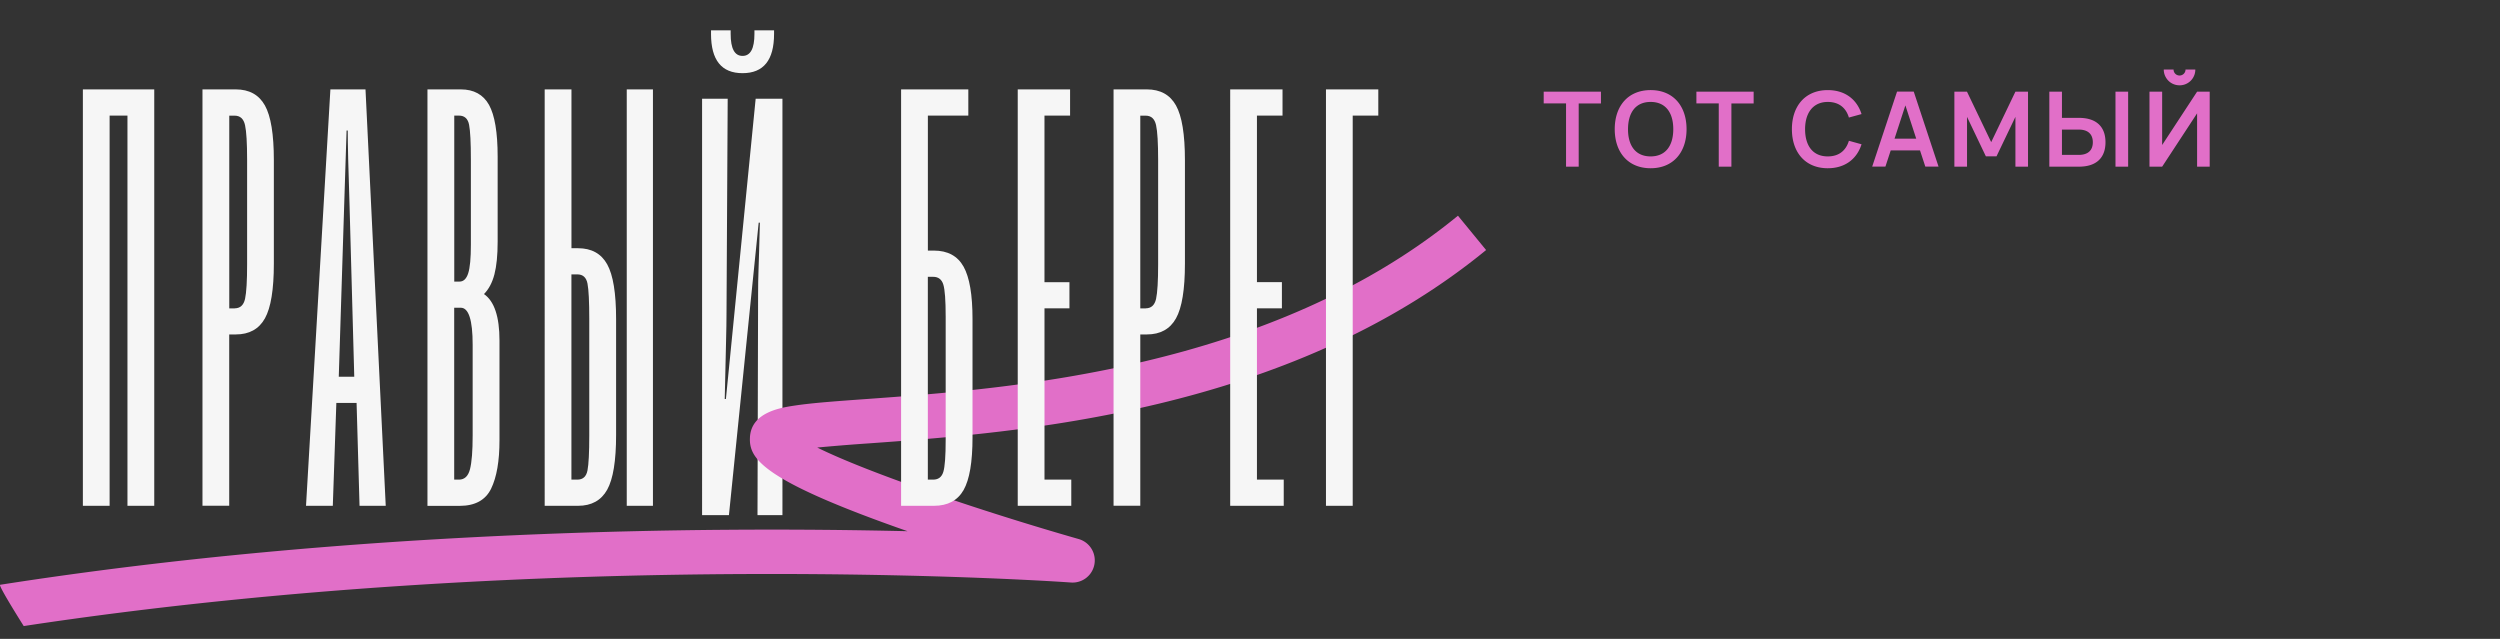
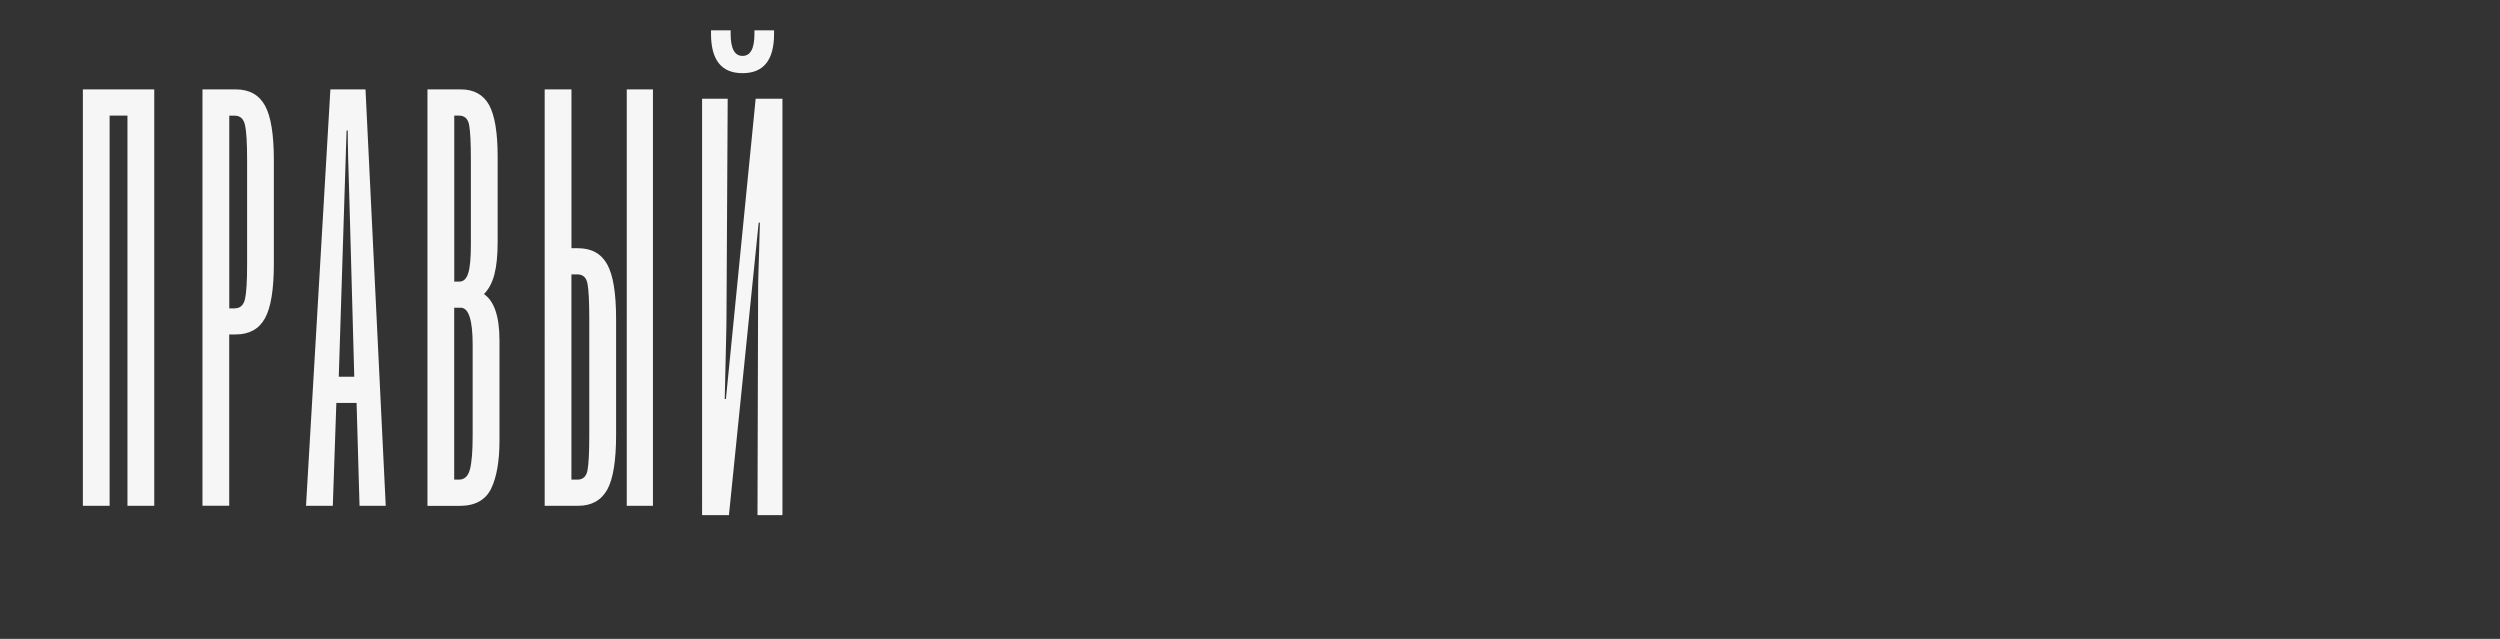
<svg xmlns="http://www.w3.org/2000/svg" width="180" height="46" viewBox="0 0 180 46" fill="none">
  <rect x="0" y="0" width="180" height="46" fill="#333333" stroke="none" />
-   <path d="M113.666 12h-.911V7.447h-1.609V6.6h4.122v.848h-1.602V12Zm5.179.113c-1.617 0-2.584-1.137-2.584-2.813 0-1.676.967-2.813 2.584-2.813 1.62 0 2.587 1.137 2.587 2.813 0 1.676-.967 2.813-2.587 2.813Zm0-.852c1.087 0 1.631-.78 1.631-1.961s-.544-1.961-1.631-1.961c-1.088 0-1.624.78-1.628 1.961-.004 1.181.54 1.961 1.628 1.961Zm5.816.739h-.911V7.447h-1.609V6.6h4.121v.848h-1.601V12Zm6.94.113c-1.616 0-2.584-1.137-2.584-2.813 0-1.676.968-2.813 2.584-2.813 1.241 0 2.096.668 2.43 1.726l-.911.25c-.21-.7-.713-1.124-1.519-1.124-1.054 0-1.635.78-1.635 1.961s.548 1.961 1.635 1.961c.806 0 1.309-.423 1.519-1.125l.911.252c-.334 1.057-1.189 1.725-2.43 1.725Zm6.189-5.517 1.785 5.4h-.952l-.383-1.17h-2.107l-.383 1.17h-.952l1.789-5.4h1.203Zm-1.383 3.386h1.56l-.78-2.396-.78 2.396ZM141.626 12h-.911V6.6h.907l1.744 3.634L145.11 6.6h.907V12h-.907V8.415l-1.362 2.843h-.765l-1.357-2.843V12Zm6.834-5.4v1.886h1.222c1.275 0 1.913.656 1.913 1.755 0 1.103-.638 1.759-1.913 1.759h-2.13V6.6h.908Zm4.766 5.4h-.911V6.6h.911V12Zm-4.766-.848h1.215c.652 0 1.008-.322 1.008-.91 0-.586-.356-.912-1.008-.912h-1.215v1.822Zm8.467-5.01c-.416 0-.78-.217-.982-.566a1.103 1.103 0 0 1-.154-.57h.705c0 .24.191.431.431.431s.431-.19.431-.43h.705a1.129 1.129 0 0 1-1.136 1.136ZM159.098 12h-.907V8.16L155.675 12h-.912V6.6h.912v3.84l2.516-3.84h.907V12Z" fill="#E16FC8" />
  <path d="M7.895 36.42H5.967V6.436h5.139V36.42H9.177V8.323H7.892V36.42h.003Zm6.683 0V6.436h2.397c.97 0 1.67.388 2.1 1.158.43.771.642 2.085.642 3.939v7.451c0 1.857-.213 3.168-.643 3.939-.43.77-1.129 1.157-2.099 1.157h-.472v12.335h-1.925v.003Zm2.316-14.22c.398 0 .65-.228.75-.686.099-.459.148-1.286.148-2.483v-7.536c0-1.2-.05-2.028-.149-2.483-.1-.458-.352-.685-.75-.685h-.386v13.876h.387v-.004Zm7.068 14.22h-1.929l1.755-29.983h2.528l1.457 29.982h-1.886l-.213-7.408h-1.457l-.255 7.408Zm.43-9.295h1.115l-.341-12.377c-.086-2.571-.128-4.354-.128-5.352h-.085l-.17 5.31-.392 12.42Zm6.385 9.295V6.436h2.398c.94 0 1.62.373 2.035 1.116.412.742.621 1.985.621 3.725v6.127c0 .97-.078 1.754-.234 2.354-.157.6-.409 1.07-.75 1.414.743.515 1.116 1.626 1.116 3.342v7.195c0 1.485-.2 2.642-.6 3.47-.402.827-1.158 1.243-2.27 1.243h-2.316v-.004Zm2.312-16.146c.285 0 .494-.199.622-.6.128-.398.192-1.083.192-2.056v-6.123c0-1.229-.043-2.064-.128-2.508-.085-.443-.33-.664-.728-.664h-.341v11.951h.383Zm-.042 14.26c.398 0 .664-.25.792-.75s.192-1.307.192-2.418v-6.553c0-1.769-.285-2.656-.856-2.656h-.473v12.376h.345Zm6.17 1.886V6.436h1.928v11.436h.473c.97 0 1.669.387 2.099 1.158.43.77.642 2.085.642 3.939v8.353c0 1.857-.213 3.168-.642 3.939-.43.77-1.13 1.157-2.1 1.157h-2.4Zm2.355-1.887c.397 0 .642-.22.727-.664.086-.444.128-1.278.128-2.507V22.97c0-1.257-.042-2.106-.127-2.55-.086-.444-.33-.664-.728-.664h-.43v14.777h.43Zm5.44 1.886h-1.886V6.438h1.886v29.981Zm3.538.671V7.108h1.844l-.085 15.417c0 1.257-.043 2.117-.128 6.201h.085l2.142-21.618h1.928V37.09H54.54l.043-15.932c0-1.428.042-1.527.128-5.125h-.086L52.483 37.09H50.55Zm.644-34.649v-.255h1.413v.255c0 1.059.284 1.584.856 1.584.572 0 .856-.529.856-1.584v-.255h1.413v.255c0 1.886-.756 2.827-2.269 2.827-1.513 0-2.27-.94-2.27-2.827Z" fill="#F6F6F6" />
-   <path d="M.01 42.104c25.646-4.01 50.979-4.198 65.334-3.857-10.619-3.712-11.425-5.264-11.347-6.77.1-1.807 2.227-2.127 3.25-2.28 1.257-.188 2.976-.312 5.15-.468 10.146-.732 29.033-2.096 42.575-13.198L107 18.003C92.673 29.748 73.13 31.158 62.63 31.918a144.36 144.36 0 0 0-3.789.305c3.587 1.78 11.657 4.536 18.824 6.588a1.598 1.598 0 0 1-.558 3.13c-.377-.03-37.358-2.64-75.399 3.135 0 0-1.864-2.944-1.697-2.972Z" fill="#E16FC8" />
-   <path d="M64.879 36.42V6.436h4.84v1.886h-2.912v9.72h.43c.998 0 1.712.388 2.142 1.159.43.77.642 2.028.642 3.768v8.523c0 1.773-.213 3.033-.642 3.79-.43.756-1.144 1.136-2.142 1.136H64.88Zm2.312-1.887c.37 0 .614-.184.728-.557.114-.37.17-1.144.17-2.312v-8.865c0-1.172-.056-1.942-.17-2.312-.114-.37-.359-.557-.728-.557h-.387v14.603h.387Zm9.939 1.887h-3.853V6.436h3.769v1.886h-1.844v11.994H77v1.886h-1.797v12.33h1.929v1.886Zm3.046 0V6.436h2.397c.97 0 1.67.388 2.099 1.158.43.771.643 2.085.643 3.939v7.451c0 1.857-.213 3.168-.643 3.939-.43.77-1.13 1.157-2.099 1.157h-.472v12.335h-1.925v.003Zm2.312-14.22c.398 0 .65-.228.75-.686.099-.459.148-1.286.148-2.483v-7.536c0-1.2-.05-2.028-.149-2.483-.1-.458-.351-.685-.75-.685h-.386v13.876h.387v-.004Zm9.94 14.22h-3.854V6.436h3.768v1.886H90.5v11.994h1.797v1.886H90.5v12.33h1.929v1.886Zm4.969 0H95.47V6.436h3.768v1.886h-1.843V36.42h.003Z" fill="#F6F6F6" />
</svg>